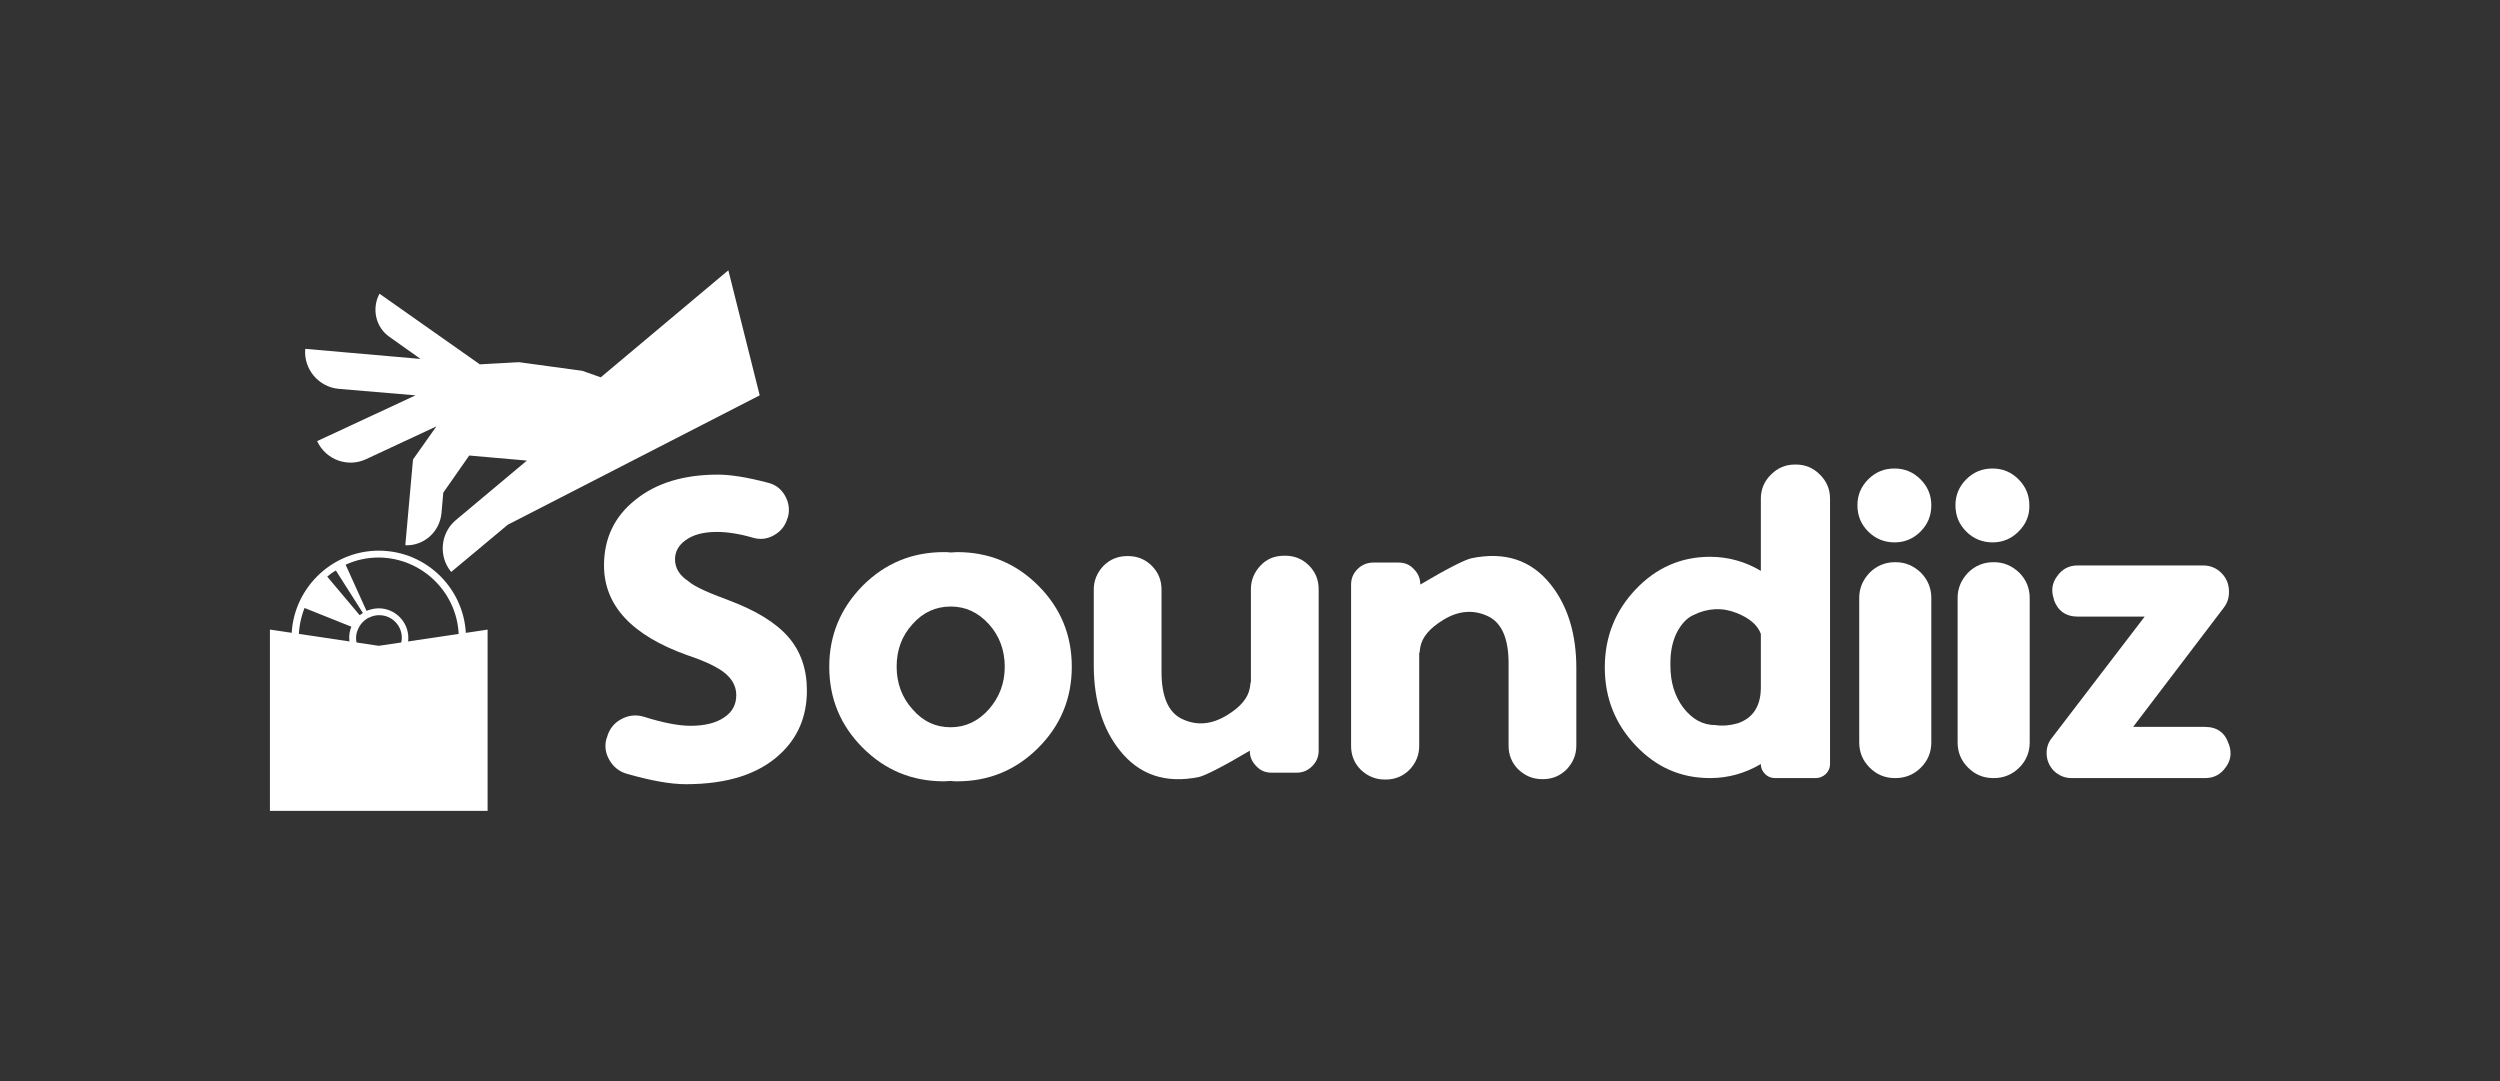
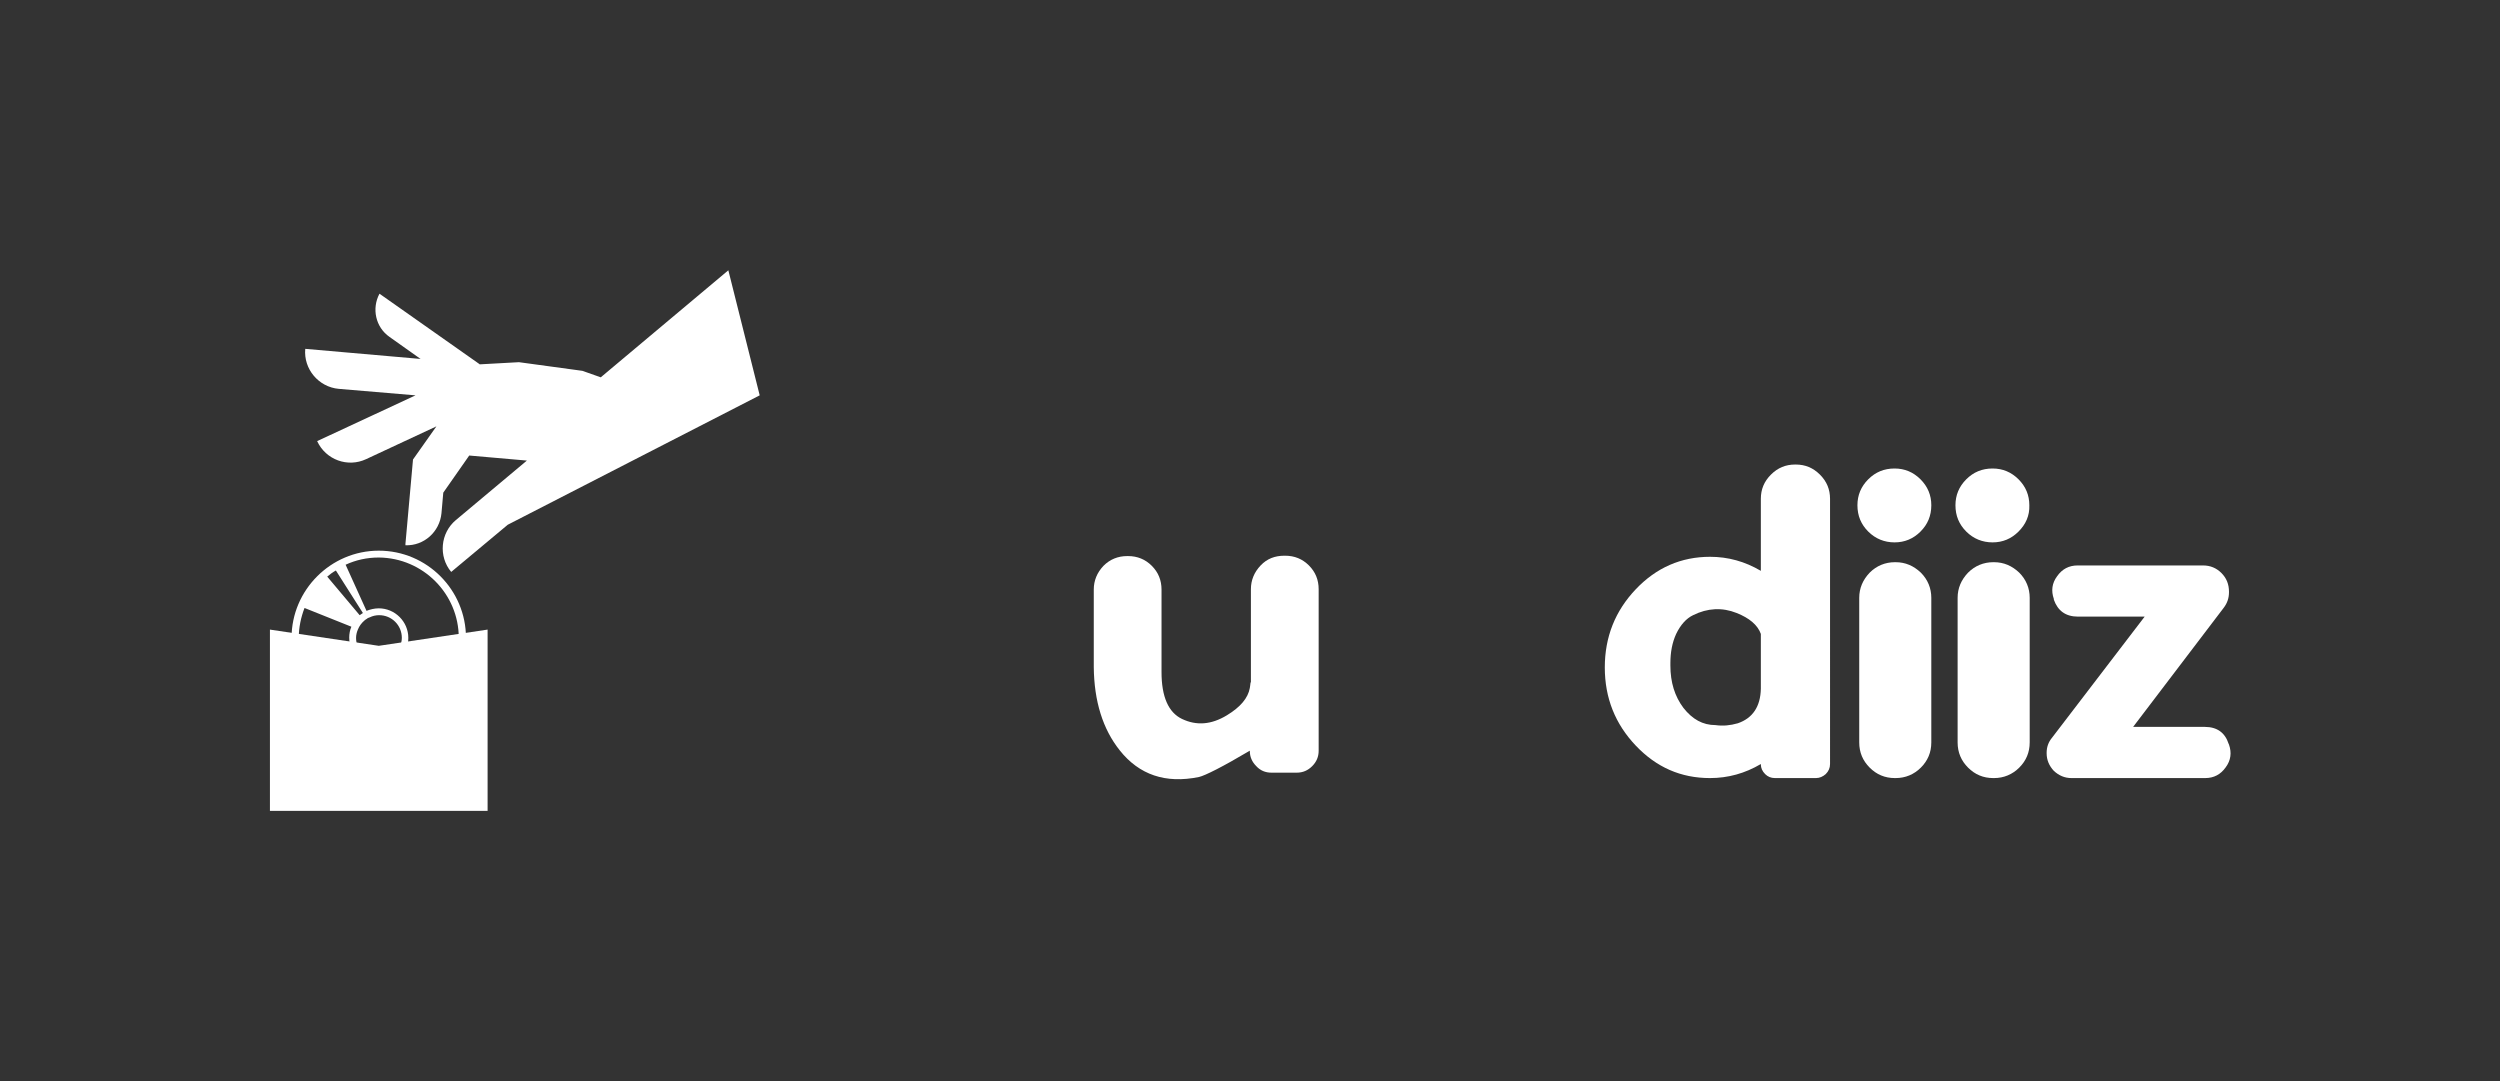
<svg xmlns="http://www.w3.org/2000/svg" version="1.1" x="0px" y="0px" width="693.7px" height="300px" viewBox="0 0 693.7 300" style="enable-background:new 0 0 693.7 300;" xml:space="preserve">
  <rect x="0" y="0" width="693.7" height="300" fill="#333333" stroke="none" />
  <style type="text/css">
	.st0{fill:none;}
	.st1{fill:#FFFFFF;}
</style>
  <defs>
</defs>
  <rect class="st0" width="693.7" height="300" />
  <g id="Calque_1_2_">
    <g>
      <g id="Layer_1_1_">
        <g>
          <path class="st1" d="M126.5,144.3l19.7-16.5l-16-1.4l-7.2,10.3l-0.5,5.7c-0.5,5.2-4.9,9.1-10,8.9v-0.4l2.1-23.4l6.5-9.2      l-19.5,9.1c-5.1,2.4-11.2,0.2-13.6-5l27.3-12.7L94,107.9c-5.6-0.5-9.8-5.5-9.3-11.1l32,2.8l-8.6-6.1c-3.9-2.7-5-7.9-2.8-12      L133,101l0.1,0.1l10.9-0.6l17.6,2.4l5.1,1.8L202.1,75l8.7,34.7l-69.9,35.9l-15.7,13.1C121.6,154.4,122.2,147.9,126.5,144.3z" />
        </g>
      </g>
      <path class="st1" d="M80.9,177c0,13.3,10.8,24.2,24.2,24.2c13.3,0,24.2-10.8,24.2-24.2c0-13.3-10.8-24.2-24.2-24.2    C91.8,152.8,80.9,163.7,80.9,177z M99.3,174.7c0.4-1,1-1.8,1.8-2.5c0.2-0.2,0.4-0.3,0.7-0.5c0.2-0.2,0.5-0.3,0.8-0.4    c0.8-0.4,1.7-0.6,2.6-0.6c3.5,0,6.3,2.8,6.3,6.3c0,0.8-0.2,1.6-0.5,2.3c-0.4,1-1,1.8-1.8,2.5c-0.2,0.2-0.4,0.3-0.7,0.5    c-0.2,0.2-0.5,0.3-0.8,0.4c-0.8,0.4-1.7,0.6-2.6,0.6c-3.5,0-6.3-2.8-6.3-6.3C98.8,176.2,99,175.4,99.3,174.7z M119.4,194    c-0.7,0.6-1.5,1.2-2.4,1.7l-7.5-11.8c0.3-0.2,0.6-0.4,0.9-0.6L119.4,194z M90.8,160c0.7-0.6,1.5-1.2,2.4-1.7l7.5,11.8    c-0.3,0.2-0.6,0.4-0.9,0.6L90.8,160z M127.3,177c0,2.9-0.6,5.7-1.6,8.3l-13-5.2c0.4-0.9,0.6-2,0.6-3.1c0-4.5-3.7-8.2-8.2-8.2    c-1.2,0-2.4,0.3-3.4,0.7l-5.8-12.8c2.8-1.3,5.9-2,9.2-2C117.4,154.8,127.3,164.8,127.3,177z M82.9,177c0-2.9,0.6-5.7,1.6-8.3    l13,5.2c-0.4,0.9-0.6,2-0.6,3c0,4.5,3.7,8.2,8.2,8.2c1.2,0,2.4-0.3,3.4-0.7l5.8,12.8c-2.8,1.3-5.9,2-9.2,2    C92.8,199.2,82.9,189.3,82.9,177z" />
      <g>
-         <path class="st1" d="M202.3,166.6c7.4,2.8,12.9,6.1,16.4,10.1s5.2,9,5.2,14.9c0,7.2-2.5,13.1-7.5,17.7     c-5.9,5.5-14.6,8.3-26.1,8.3c-4.3,0-9.8-1-16.4-2.9c-2.1-0.6-3.7-1.9-4.8-3.8c-1.1-1.9-1.4-3.9-0.8-6l0.1-0.2     c0.6-2.3,1.9-4,3.9-5.1s4.1-1.4,6.4-0.7c5.4,1.7,9.7,2.5,12.9,2.5c4,0,7.1-0.8,9.3-2.3c2.3-1.5,3.4-3.6,3.4-6.2c0-2.3-1-4.3-3-6     s-5.5-3.4-10.6-5.1c-15.4-5.5-23.1-13.8-23.1-24.9c0-7.5,2.9-13.6,8.7-18.2c5.8-4.7,13.5-7,22.9-7c3.4,0,8,0.7,13.7,2.2     c2.2,0.5,3.8,1.7,4.9,3.6c1.1,1.9,1.4,4,0.8,6.1l-0.1,0.2c-0.6,2.1-1.8,3.6-3.7,4.7c-1.9,1.1-3.9,1.3-5.9,0.7     c-3.8-1.1-7.1-1.6-10-1.6c-3.8,0-6.7,0.8-8.8,2.4c-1.9,1.4-2.8,3.2-2.8,5.2c0,2.4,1.2,4.4,3.6,6     C192.7,162.8,196.6,164.5,202.3,166.6z" />
-         <path class="st1" d="M265.6,153.2c8.8,0,16.3,3.1,22.5,9.3s9.3,13.7,9.3,22.5s-3.1,16.3-9.3,22.5c-6.2,6.2-13.7,9.3-22.5,9.3     c-0.6,0-1.2,0-1.8-0.1c-0.6,0-1.3,0.1-1.9,0.1c-8.8,0-16.3-3.1-22.5-9.3s-9.3-13.7-9.3-22.5c0-8.7,3.1-16.2,9.3-22.5     c6.2-6.2,13.7-9.3,22.5-9.3c0.6,0,1.2,0,1.9,0.1C264.4,153.3,265,153.2,265.6,153.2z M263.8,201.8c4.1,0,7.7-1.7,10.6-5     s4.4-7.2,4.4-11.8s-1.5-8.6-4.4-11.8c-3-3.3-6.5-4.9-10.6-4.9s-7.7,1.6-10.6,4.9c-3,3.3-4.4,7.2-4.4,11.8s1.5,8.6,4.4,11.8     C256.1,200.2,259.7,201.8,263.8,201.8z" />
        <path class="st1" d="M303.5,163.6c0-2.5,0.9-4.7,2.7-6.6c1.8-1.8,4-2.7,6.6-2.7h0.2c2.6,0,4.8,0.9,6.6,2.7c1.8,1.8,2.7,4,2.7,6.6     v22.9c0,6.8,1.9,11.2,5.7,13c4,1.9,8.1,1.6,12.4-1c3.8-2.3,5.9-4.8,6.4-7.6c0.1-0.4,0.1-0.9,0.2-1.5c0,0,0,0,0.1-0.1v-25.8     c0-2.5,0.9-4.7,2.7-6.6s4-2.7,6.6-2.7h0.2c2.6,0,4.8,0.9,6.6,2.7s2.7,4,2.7,6.6v44.8c0,1.7-0.6,3.1-1.8,4.3     c-1.2,1.2-2.6,1.8-4.3,1.8h-7c-1.7,0-3.1-0.6-4.2-1.8c-1.2-1.2-1.8-2.6-1.8-4.2v-0.1c-7.6,4.5-12.4,6.9-14.1,7.3     c-9.3,1.9-16.6-0.6-22-7.4c-4.7-5.9-7.1-13.6-7.2-23.1L303.5,163.6L303.5,163.6z" />
-         <path class="st1" d="M437.4,206.9c0,2.5-0.9,4.7-2.7,6.6c-1.8,1.8-4,2.7-6.6,2.7h-0.2c-2.5,0-4.7-0.9-6.6-2.7     c-1.8-1.8-2.7-4-2.7-6.6V184c0-6.8-1.9-11.2-5.7-13c-4-1.9-8.2-1.6-12.4,1c-3.8,2.3-5.9,4.8-6.4,7.6c-0.1,0.4-0.1,0.9-0.2,1.5     c0,0,0,0-0.1,0.1V207c0,2.5-0.9,4.7-2.7,6.6c-1.8,1.8-4,2.7-6.6,2.7h-0.3c-2.5,0-4.7-0.9-6.6-2.7c-1.8-1.8-2.7-4-2.7-6.6v-44.8     c0-1.7,0.6-3.1,1.8-4.3c1.2-1.2,2.7-1.8,4.4-1.8h7c1.7,0,3.1,0.6,4.2,1.8c1.2,1.2,1.8,2.6,1.8,4.2v0.1c7.6-4.5,12.4-6.9,14.2-7.3     c9.3-1.9,16.6,0.5,22,7.3c4.7,5.9,7.1,13.7,7.1,23.1L437.4,206.9z" />
        <path class="st1" d="M488.6,158.4v-20c0-2.6,0.9-4.8,2.8-6.7s4.1-2.8,6.7-2.8h0.2c2.6,0,4.8,0.9,6.7,2.8c1.9,1.9,2.8,4.1,2.8,6.7     V212c0,1.1-0.4,2-1.2,2.8c-0.8,0.7-1.7,1.1-2.7,1.1h-11.4c-1.1,0-2-0.4-2.7-1.1c-0.8-0.8-1.2-1.7-1.2-2.7V212     c-4.4,2.6-9.1,3.9-14.1,3.9c-8.1,0-14.9-3-20.6-9s-8.6-13.2-8.6-21.7s2.9-15.7,8.6-21.7s12.6-9,20.6-9     C479.5,154.5,484.2,155.8,488.6,158.4z M463.5,184.7c0,4.6,1.2,8.5,3.6,11.7c2.5,3.2,5.4,4.8,8.9,4.8c2.1,0.3,4.1,0.1,6.2-0.5     c4.1-1.4,6.3-4.6,6.4-9.6v-15.2c-0.9-2.5-3.2-4.4-6.7-5.8c-4-1.6-8.1-1.4-12.1,0.6c-1.9,0.9-3.5,2.7-4.7,5.2     c-1.1,2.4-1.6,5.1-1.6,8.1L463.5,184.7L463.5,184.7z" />
        <path class="st1" d="M532.9,147.5c-2,2-4.4,3-7.2,3s-5.3-1-7.3-3s-3-4.4-3-7.3c0-2.8,1-5.2,3-7.2s4.4-3,7.3-3c2.8,0,5.2,1,7.2,3     s3,4.4,3,7.2C535.9,143.1,534.9,145.5,532.9,147.5z M525.8,215.9c-2.8,0-5.1-1-7-2.9s-2.9-4.2-2.9-7v-40.1c0-2.7,1-5,2.9-7     c1.9-1.9,4.3-2.9,7-2.9h0.2c2.7,0,5,1,7,2.9c1.9,1.9,2.9,4.3,2.9,7V206c0,2.8-1,5.1-2.9,7s-4.3,2.9-7,2.9H525.8z" />
        <path class="st1" d="M560.1,147.5c-2,2-4.4,3-7.2,3s-5.3-1-7.3-3s-3-4.4-3-7.3c0-2.8,1-5.2,3-7.2s4.4-3,7.3-3c2.8,0,5.2,1,7.2,3     s3,4.4,3,7.2C563.2,143.1,562.1,145.5,560.1,147.5z M553.1,215.9c-2.8,0-5.1-1-7-2.9s-2.9-4.2-2.9-7v-40.1c0-2.7,1-5,2.9-7     c1.9-1.9,4.3-2.9,7-2.9h0.2c2.7,0,5,1,7,2.9c1.9,1.9,2.9,4.3,2.9,7V206c0,2.8-1,5.1-2.9,7s-4.3,2.9-7,2.9H553.1z" />
        <path class="st1" d="M611.8,201.7c3.4,0,5.6,1.6,6.6,4.7l0.1,0.2c0.8,2.3,0.5,4.4-0.9,6.3c-1.4,2-3.3,3-5.7,3h-37.1     c-1.9,0-3.5-0.7-4.9-2c-1.3-1.4-2-3-2-4.9v-0.1c0-1.6,0.5-3,1.5-4.2l25.7-33.6h-18.5c-3.4,0-5.6-1.6-6.7-4.7v-0.2     c-0.8-2.3-0.5-4.4,0.9-6.3c1.4-2,3.3-3,5.7-3h34.8c2,0,3.7,0.7,5.1,2.1c1.4,1.4,2.1,3.1,2.1,5.2v0.1c0,1.7-0.5,3.1-1.5,4.4     l-25.1,33L611.8,201.7L611.8,201.7z" />
      </g>
      <polygon class="st1" points="135.3,225 74.9,225 74.9,174.7 105.1,179.2 135.3,174.7   " />
    </g>
  </g>
</svg>